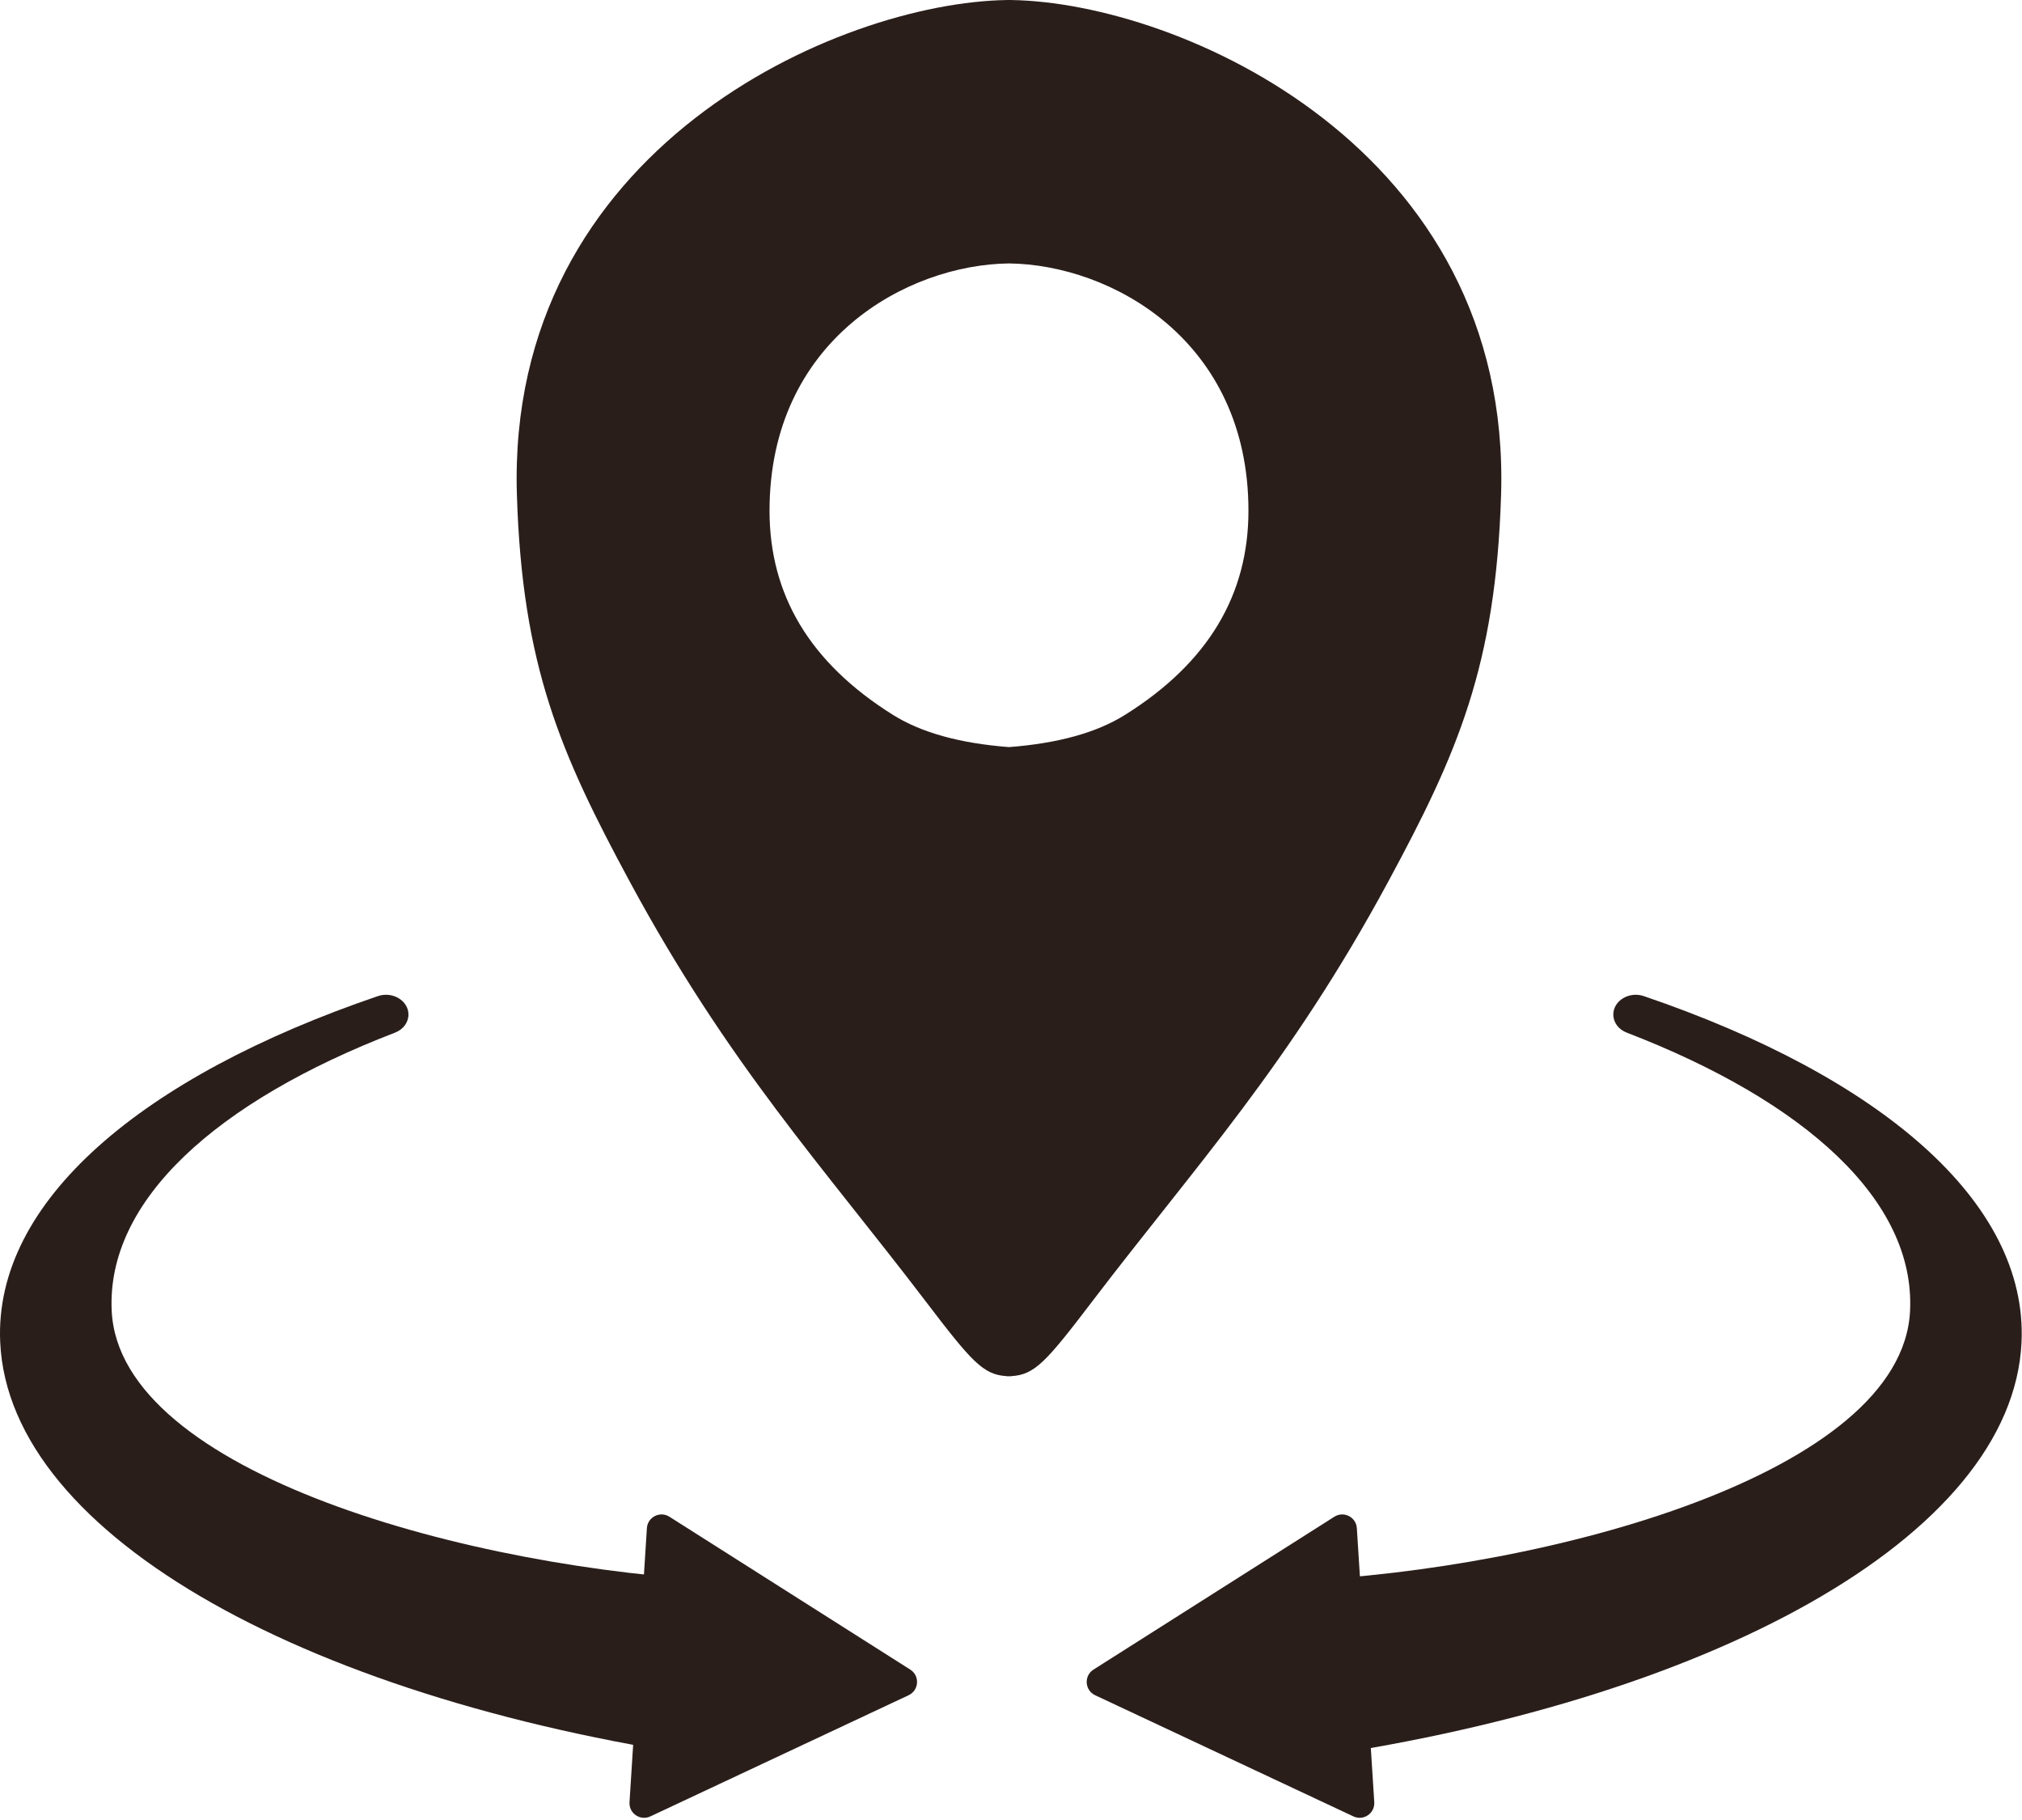
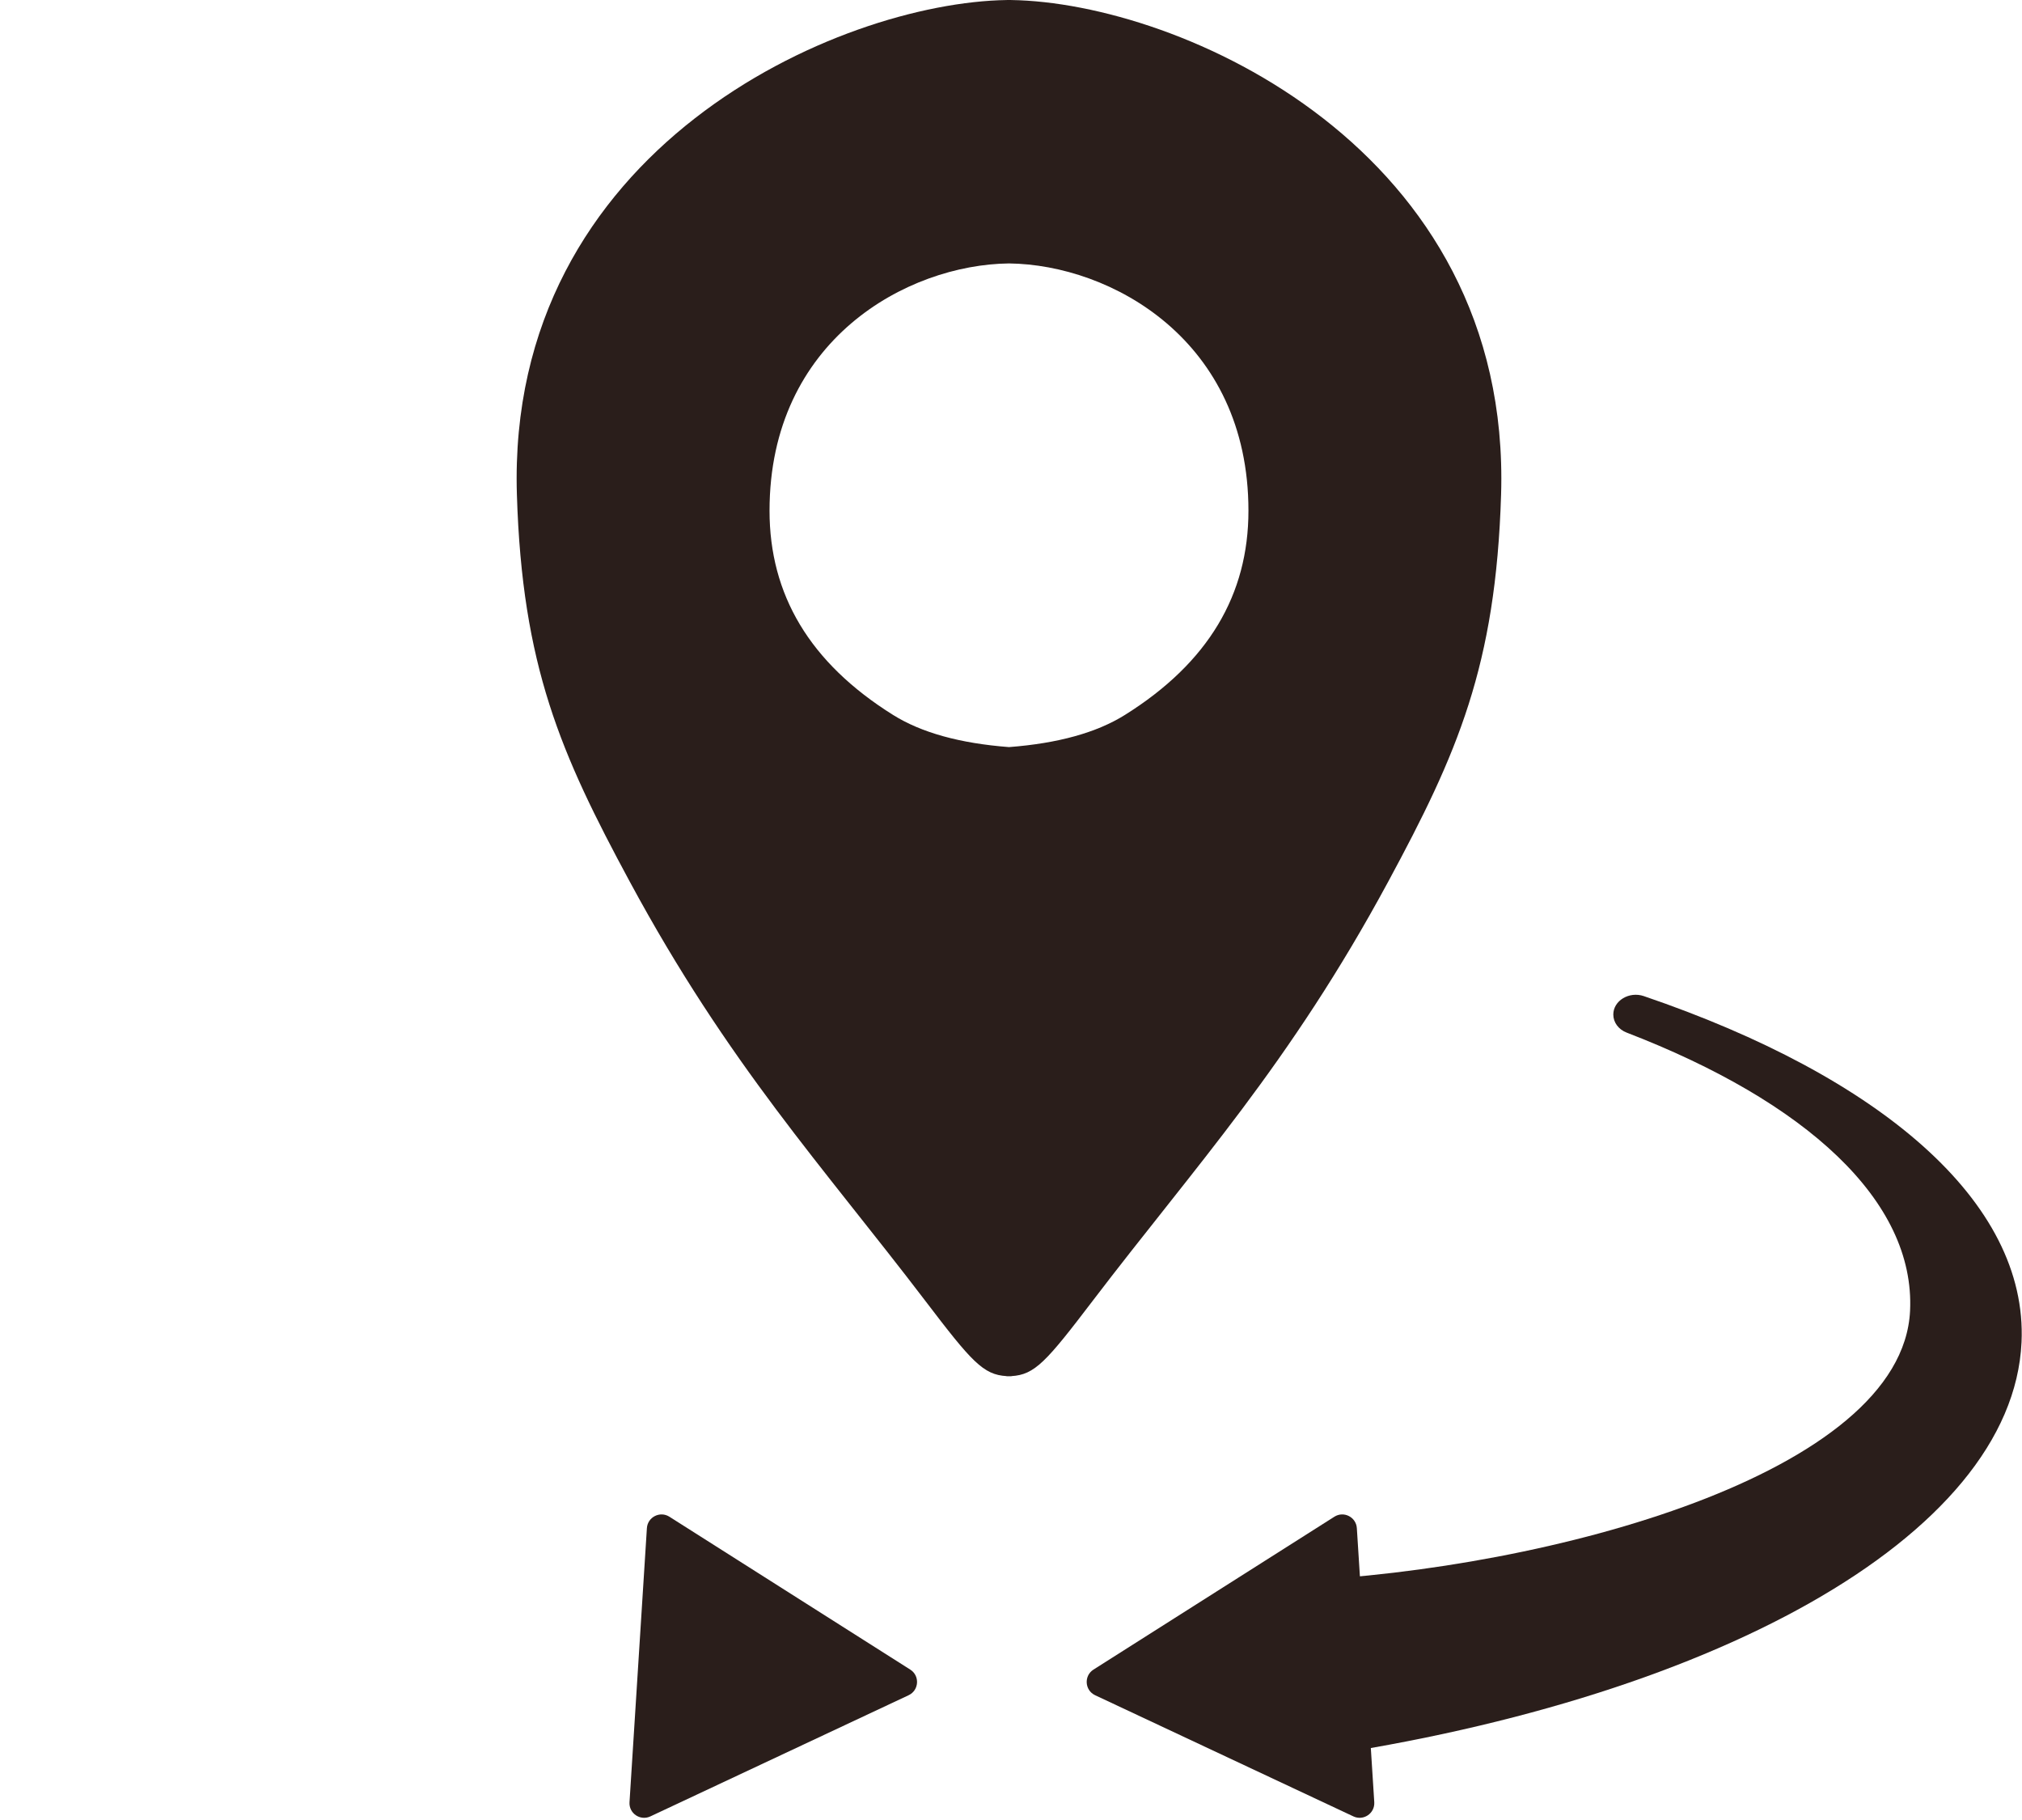
<svg xmlns="http://www.w3.org/2000/svg" version="1.1" viewBox="0 0 681 613">
  <style>path{ fill:#2a1e1b;}</style>
  <title>virtual-tour-off-white</title>
  <g fill="none" fill-rule="evenodd">
    <g fill="#F3EFDB">
      <path d="m553.65 335.45c-4.96-1.685-10.296 1.532-10.296 6.208 0 2.639 1.755 5.03 4.5 6.079 60.259 23.208 97.215 56.583 95.448 93.704-2.627 54.828-121.4 87.048-207.31 90.959v60.282c139.17-19.132 241.81-74.867 244.85-140.66 2.179-47.382-47.795-89.522-127.2-116.57" />
      <path d="m456.98 514.63l5.867 92.279c0.236 3.746-3.628 6.373-7.021 4.783l-86.989-40.809c-3.522-1.649-3.841-6.55-0.554-8.635l81.134-51.482c3.169-2.003 7.328 0.118 7.563 3.864" />
-       <path d="m127.27 335.45c4.948-1.685 10.296 1.532 10.296 6.208 0 2.639-1.767 5.03-4.5 6.079-60.27 23.208-97.227 56.583-95.448 93.704 2.627 54.828 121.4 87.048 207.29 90.959v60.282c-139.17-19.132-241.81-74.867-244.84-140.66-2.191-47.382 47.783-89.522 127.2-116.57" />
      <path d="m217.87 514.63l-5.855 92.279c-0.247 3.746 3.617 6.373 7.021 4.783l86.977-40.809c3.534-1.649 3.841-6.55 0.554-8.635l-81.122-51.482c-3.169-2.003-7.339 0.118-7.575 3.864" />
      <g transform="translate(174)">
        <path d="m166.56 0.011c56.617 0.841 168.59 49.89 165 166.55-1.776 57.726-14.732 87.221-38.018 130.35-33.274 61.626-64.875 95.671-99.572 141.21-15.583 20.453-19.449 24.831-27.326 25.3v0.045c-0.279 0-0.552-0.003-0.82-0.01-0.268 0.007-0.542 0.01-0.82 0.01v-0.045c-7.877-0.469-11.743-4.848-27.326-25.3-34.697-45.539-66.298-79.585-99.572-141.21-23.286-43.128-36.242-72.623-38.018-130.35-3.589-116.66 108.38-165.7 165-166.55v-0.011c0.244 0 0.49 9.2602e-4 0.736 0.003 0.246-0.002 0.492-0.003 0.736-0.003v0.011zm-0.736 88.703c-34.32 0.399-80.647 25.8-80.647 83.273 0 28.22 13.458 51.182 41.639 68.795 9.514 5.947 22.517 9.549 39.008 10.808 16.491-1.259 29.494-4.862 39.008-10.808 28.181-17.613 41.639-40.575 41.639-68.795 0-57.473-46.327-82.874-80.647-83.273z" />
      </g>
    </g>
  </g>
</svg>